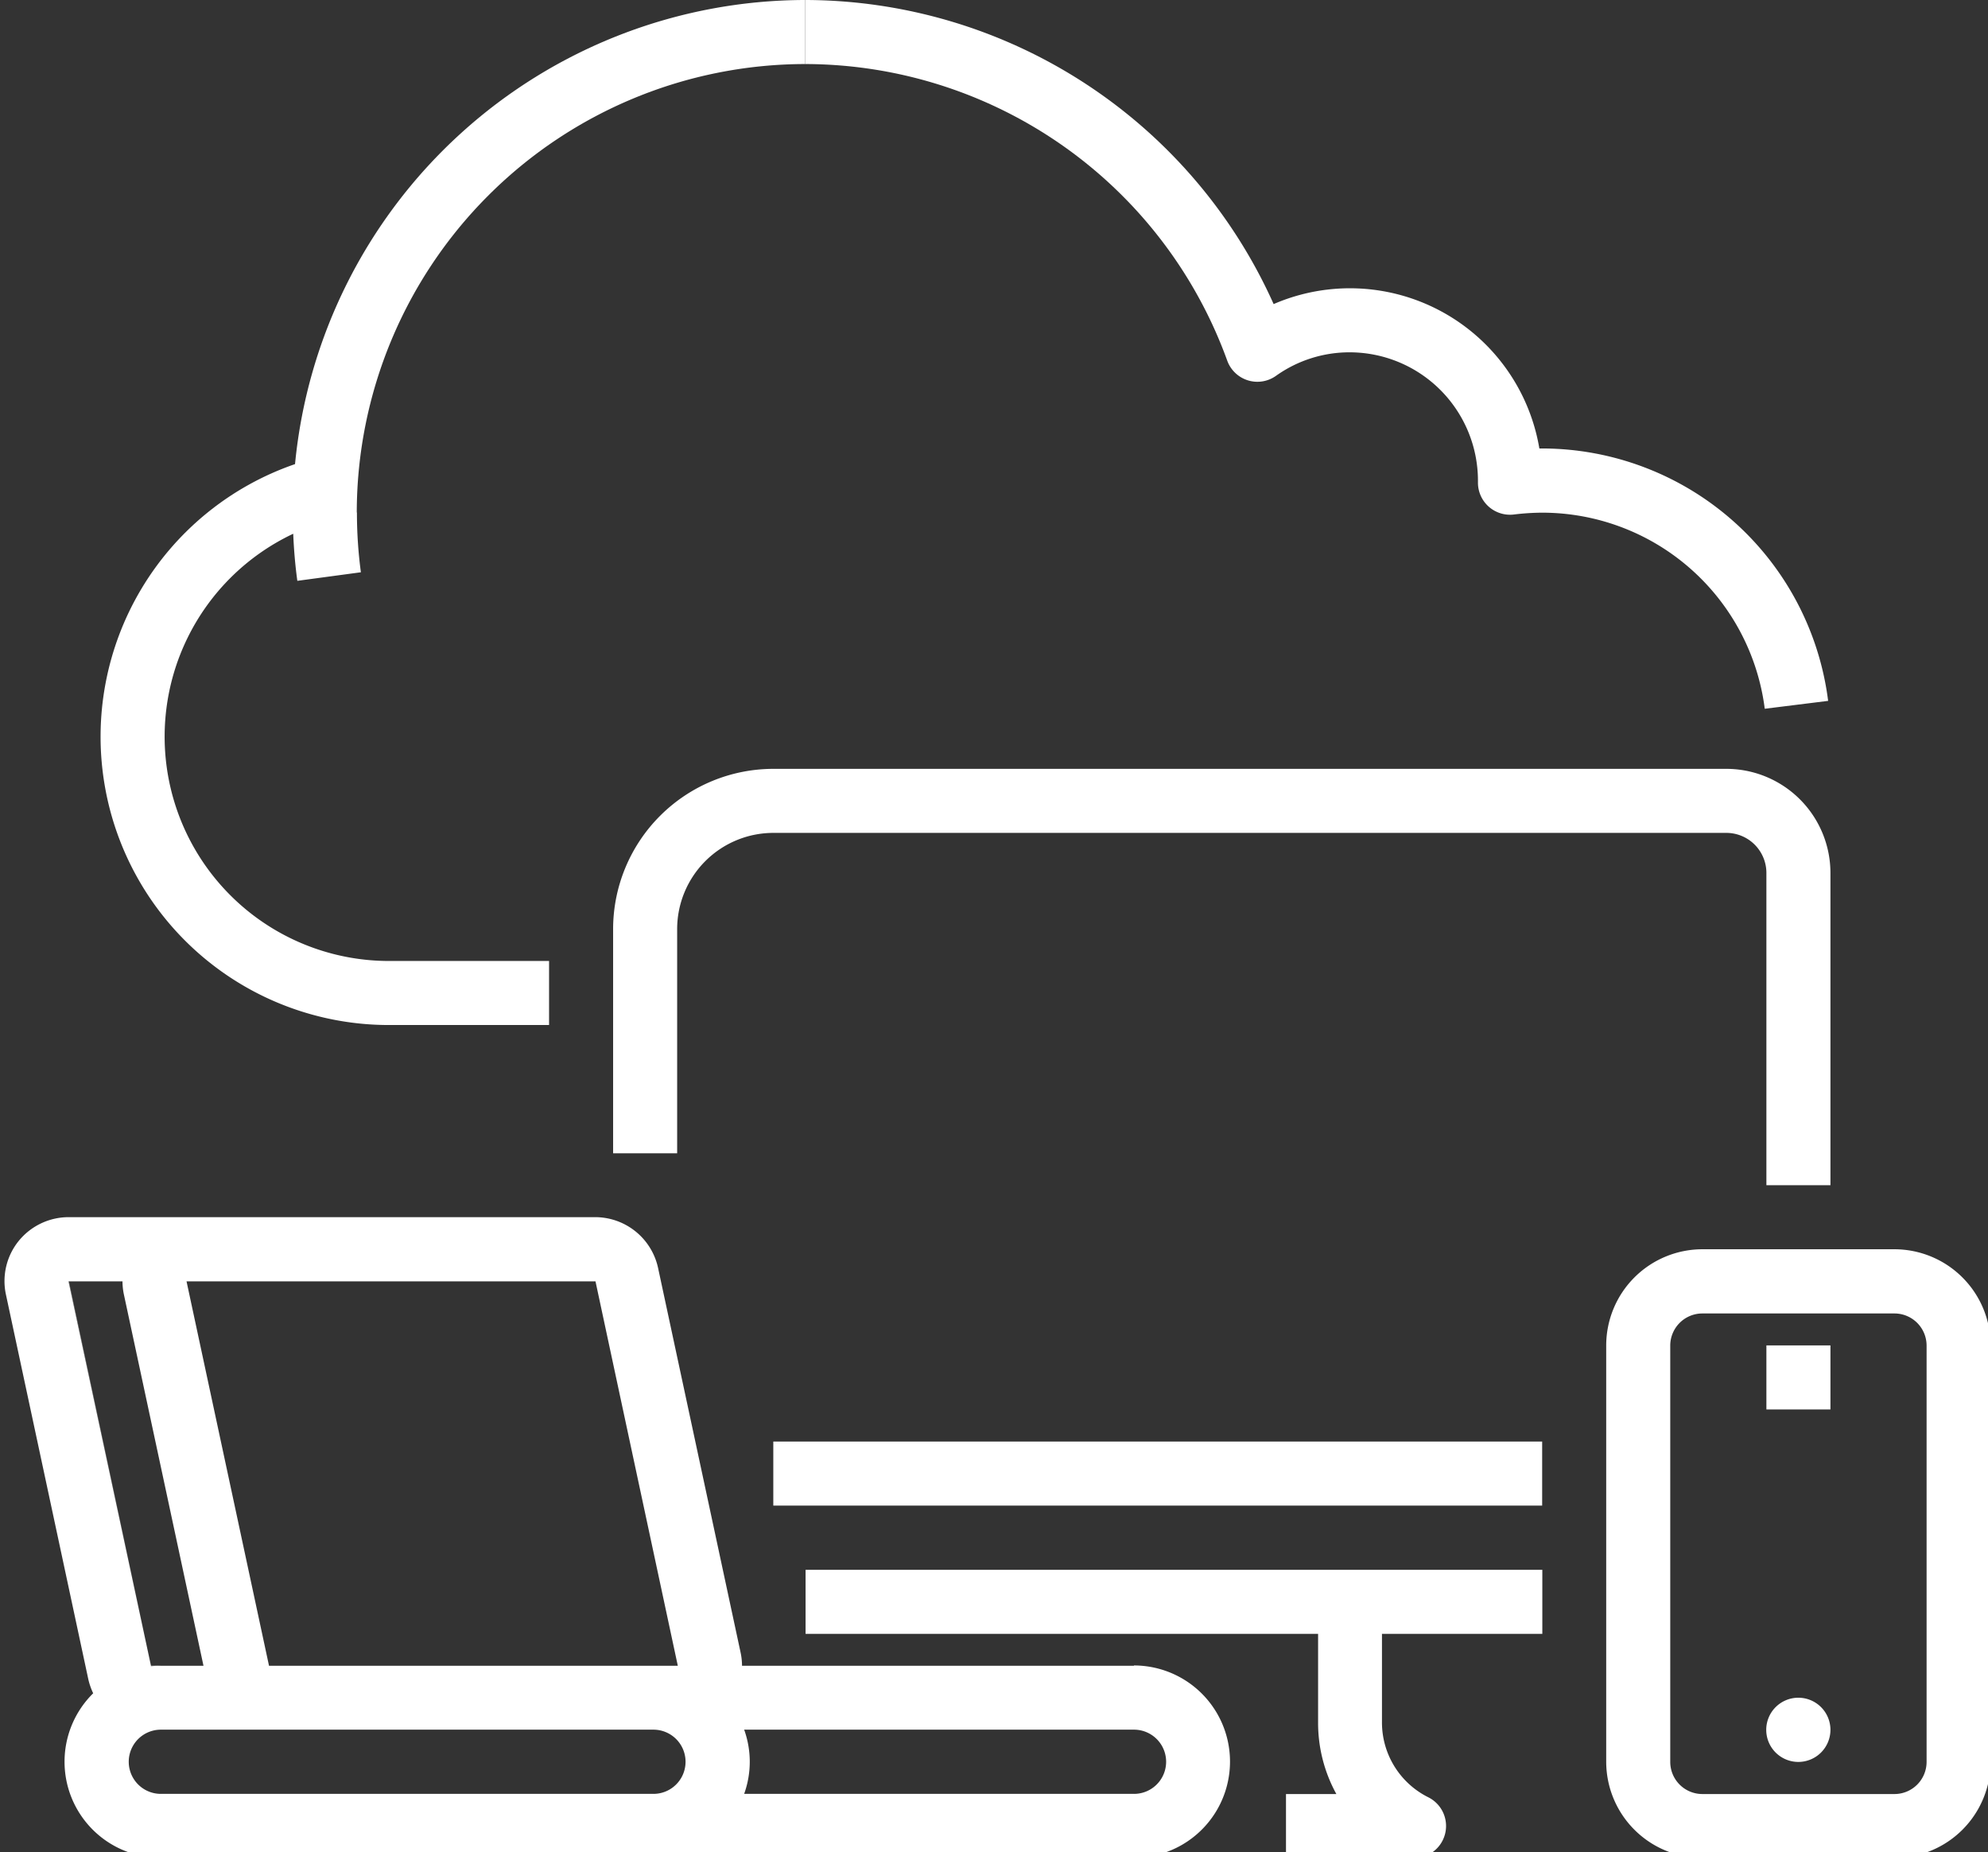
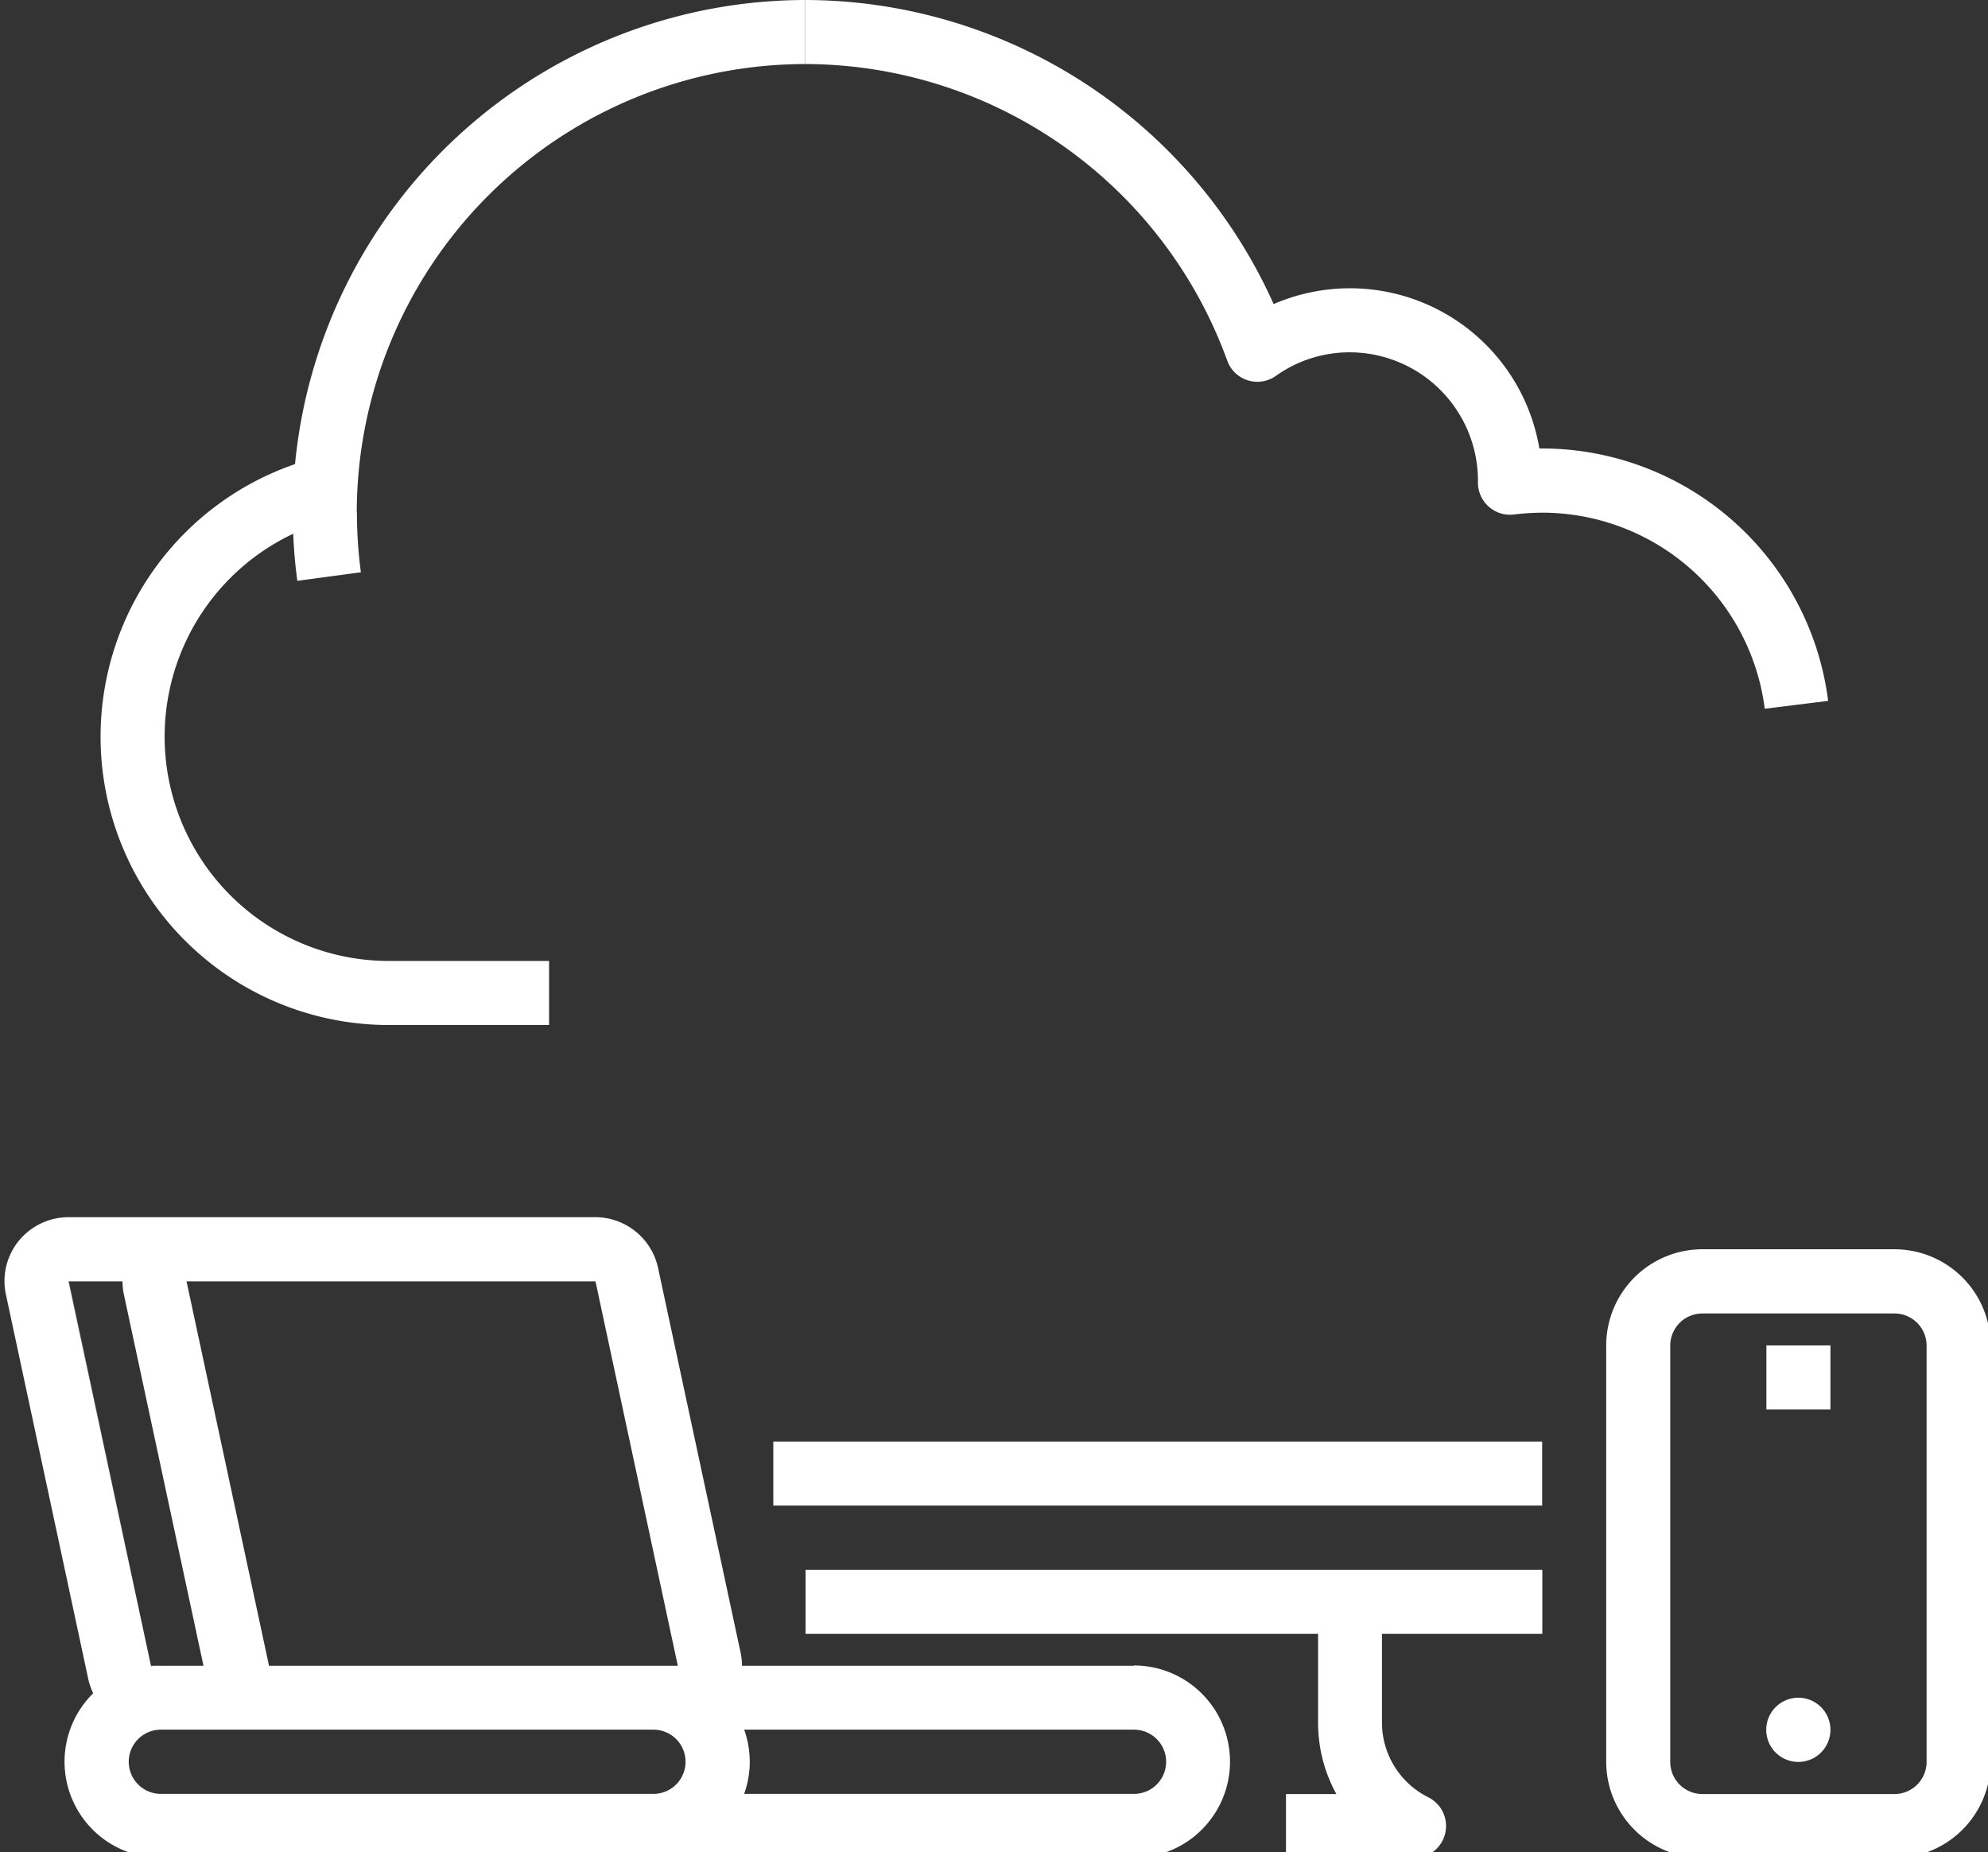
<svg xmlns="http://www.w3.org/2000/svg" width="120.75" height="112.5" viewBox="0 0 120.75 112.5">
  <rect x="0" y="0" width="120.75" height="112.5" fill="#333333" stroke="none" />
  <defs>
    <clipPath id="clip-path">
      <rect id="Rectangle_117" data-name="Rectangle 117" width="120.75" height="112.5" transform="translate(1290.67 873.37)" fill="none" />
    </clipPath>
  </defs>
  <g id="Group_102" data-name="Group 102" transform="translate(-1290.67 -873.37)" clip-path="url(#clip-path)">
    <path id="Path_1552" data-name="Path 1552" d="M1405.74,986.22h-11.67a5.847,5.847,0,0,1-5.84-5.84V955.09a5.847,5.847,0,0,1,5.84-5.84h11.67a5.847,5.847,0,0,1,5.84,5.84v25.29a5.847,5.847,0,0,1-5.84,5.84m-11.67-33.07a1.952,1.952,0,0,0-1.95,1.95v25.29a1.952,1.952,0,0,0,1.95,1.95h11.67a1.952,1.952,0,0,0,1.95-1.95V955.1a1.952,1.952,0,0,0-1.95-1.95Z" fill="#fff" />
    <path id="Path_1553" data-name="Path 1553" d="M1401.85,978.44a1.95,1.95,0,1,0-1.95,1.95,1.952,1.952,0,0,0,1.95-1.95" fill="#fff" />
-     <path id="Path_1554" data-name="Path 1554" d="M1401.85,958.98h-3.89v-3.89h3.89v3.89" fill="#fff" />
+     <path id="Path_1554" data-name="Path 1554" d="M1401.85,958.98h-3.89v-3.89h3.89" fill="#fff" />
    <path id="Path_1555" data-name="Path 1555" d="M1294.84,951.2h0l5.01,23.35-5-23.35m4.99,23.35v.03q.3-.03.6-.03Zm-5-23.35h0l5.01,23.35-5-23.35Zm5,23.35v.03q.3-.03.6-.03Z" fill="#fff" />
    <path id="Path_1556" data-name="Path 1556" d="M1359.55,974.55h-23.81a3.888,3.888,0,0,0-.09-.82l-5.01-23.35a3.913,3.913,0,0,0-3.8-3.08h-32a3.916,3.916,0,0,0-3.03,1.44,3.876,3.876,0,0,0-.78,3.26l5,23.35a4.056,4.056,0,0,0,.3.87,5.834,5.834,0,0,0,4.1,9.99h59.11a5.84,5.84,0,0,0,0-11.68m-32.7-23.33,5,23.35h-24.83L1302,951.2Zm-32.01,0h3.28a3.888,3.888,0,0,0,.09.82l4.83,22.53h-2.59a4.016,4.016,0,0,0-.6.03v-.03l-5.01-23.35Zm35.53,31.13h-29.92a1.95,1.95,0,0,1,0-3.9h29.92a1.95,1.95,0,0,1,0,3.9Zm29.19,0h-23.68a5.763,5.763,0,0,0,0-3.9h23.68a1.95,1.95,0,0,1,0,3.9Z" fill="#fff" />
    <path id="Path_1557" data-name="Path 1557" d="M1374.61,972.6v5.38a5.074,5.074,0,0,0,2.82,4.56,1.949,1.949,0,0,1-.87,3.69h-7.78v-3.89h3.06a8.959,8.959,0,0,1-1.11-4.35v-5.38H1339.6v-3.89h44.75v3.89h-9.73" fill="#fff" />
-     <path id="Path_1558" data-name="Path 1558" d="M1401.85,945.36h-3.89V926.39a2.433,2.433,0,0,0-2.43-2.43h-57.89a5.847,5.847,0,0,0-5.84,5.84v13.62h-3.89V929.8a9.741,9.741,0,0,1,9.73-9.73h57.89a6.327,6.327,0,0,1,6.32,6.32v18.97" fill="#fff" />
    <path id="Path_1559" data-name="Path 1559" d="M1384.34,964.82h-46.7v-3.89h46.7v3.89" fill="#fff" />
    <path id="Path_1560" data-name="Path 1560" d="M1312.35,904.5a27.318,27.318,0,0,0,.24,3.63l-3.86.52c-.13-.94-.21-1.9-.25-2.86a13.627,13.627,0,0,0,5.81,25.95h9.73v3.89h-9.73a17.512,17.512,0,0,1-5.7-34.07,31.178,31.178,0,0,1,30.99-28.19v3.89a27.271,27.271,0,0,0-27.24,27.24" fill="#fff" />
    <path id="Path_1561" data-name="Path 1561" d="M1401.72,915.94l-3.86.48a13.634,13.634,0,0,0-13.52-11.91,14.686,14.686,0,0,0-1.71.11,1.948,1.948,0,0,1-2.19-1.96v-.1a7.8,7.8,0,0,0-7.78-7.79,7.686,7.686,0,0,0-4.49,1.43,1.947,1.947,0,0,1-2.96-.93,27.315,27.315,0,0,0-25.63-18.01v-3.89a31.239,31.239,0,0,1,28.45,18.47,11.667,11.667,0,0,1,16.14,8.77h.16a17.531,17.531,0,0,1,17.38,15.33" fill="#fff" />
  </g>
</svg>